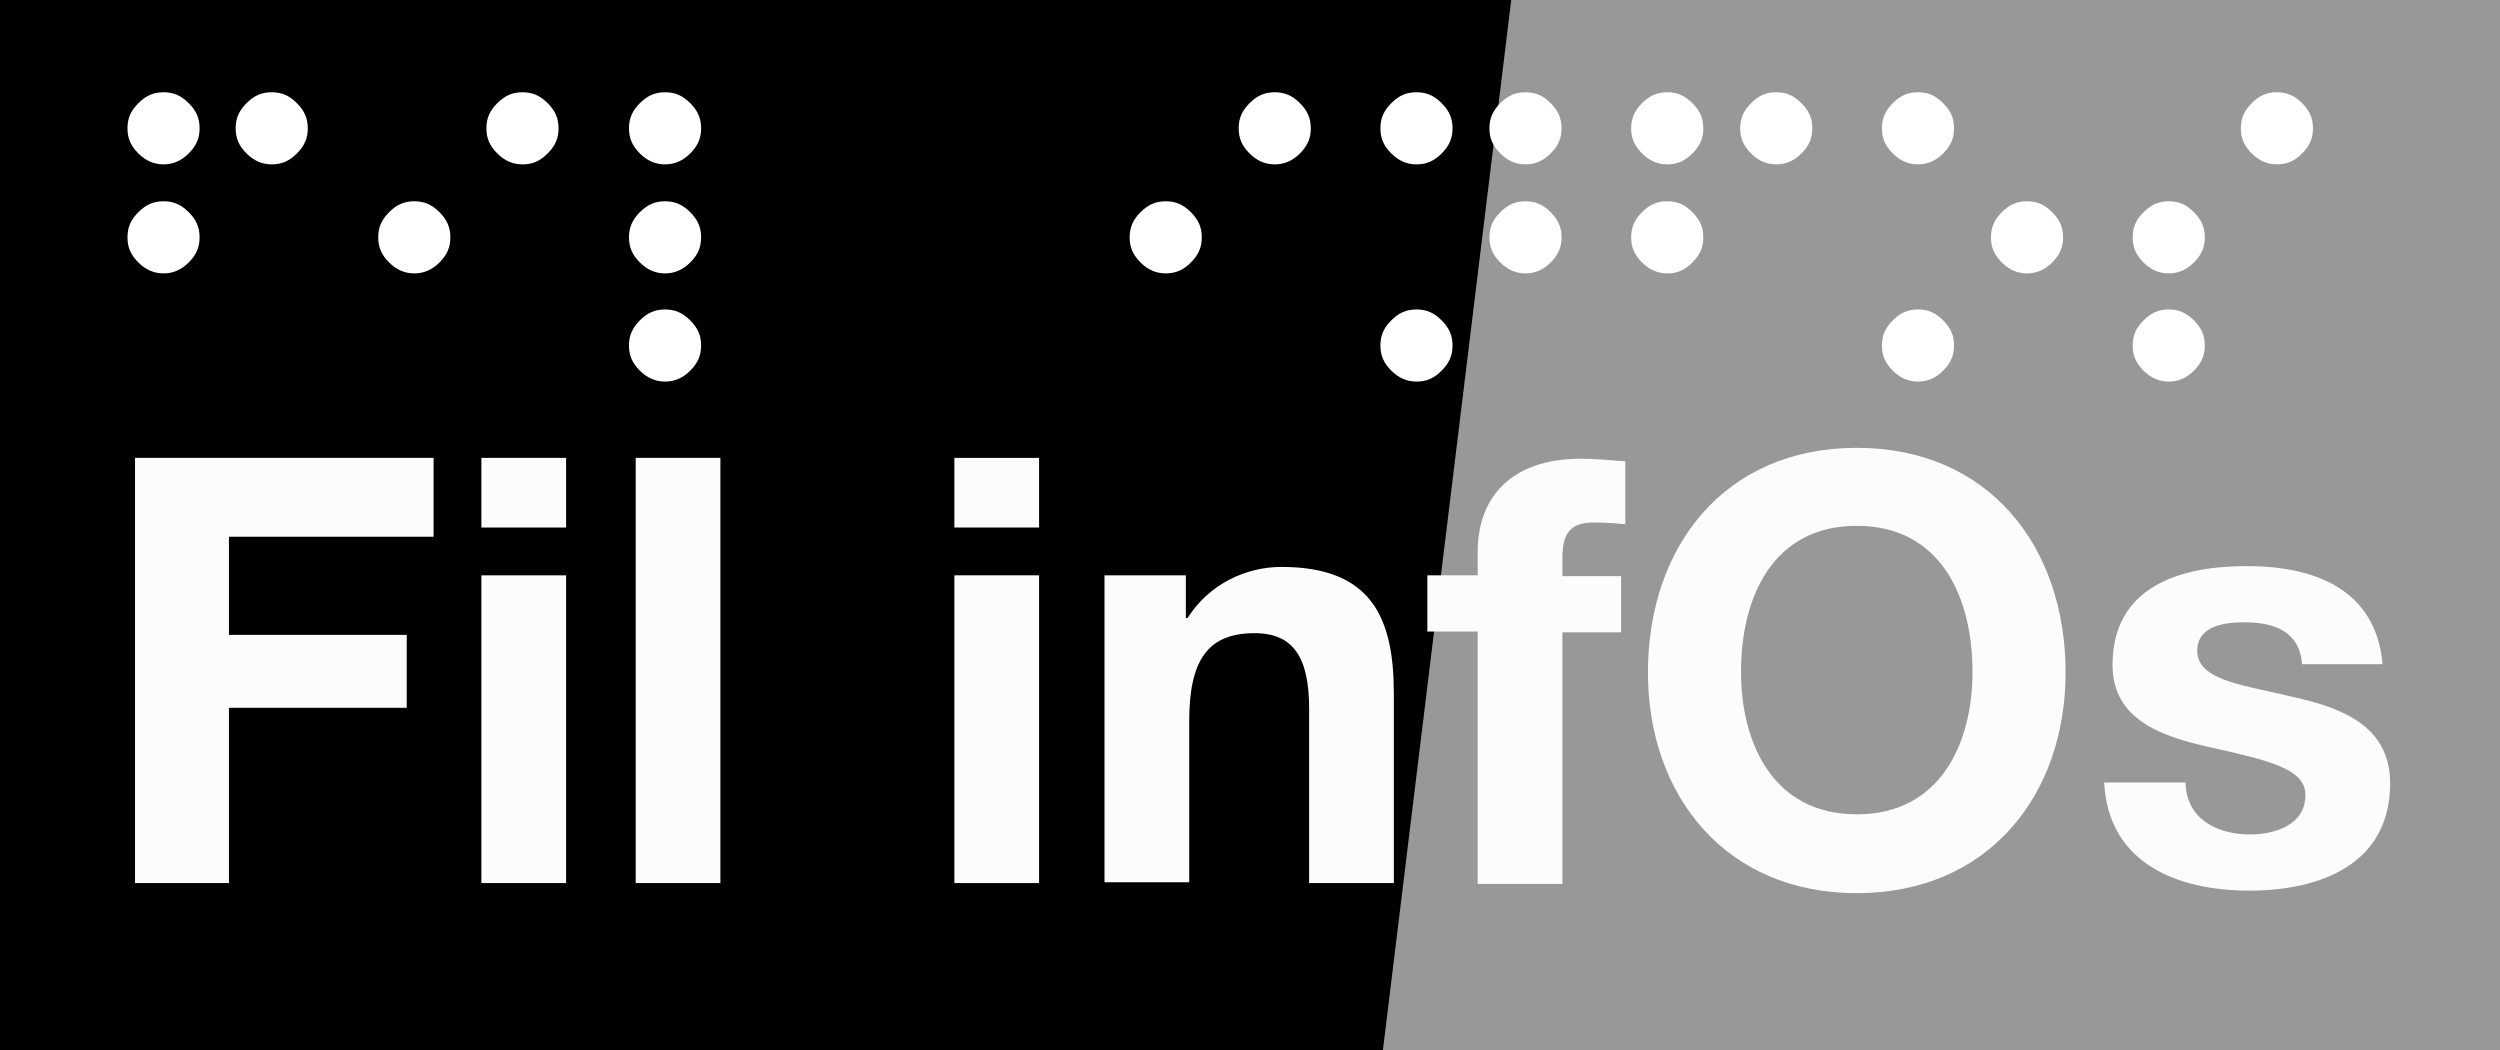
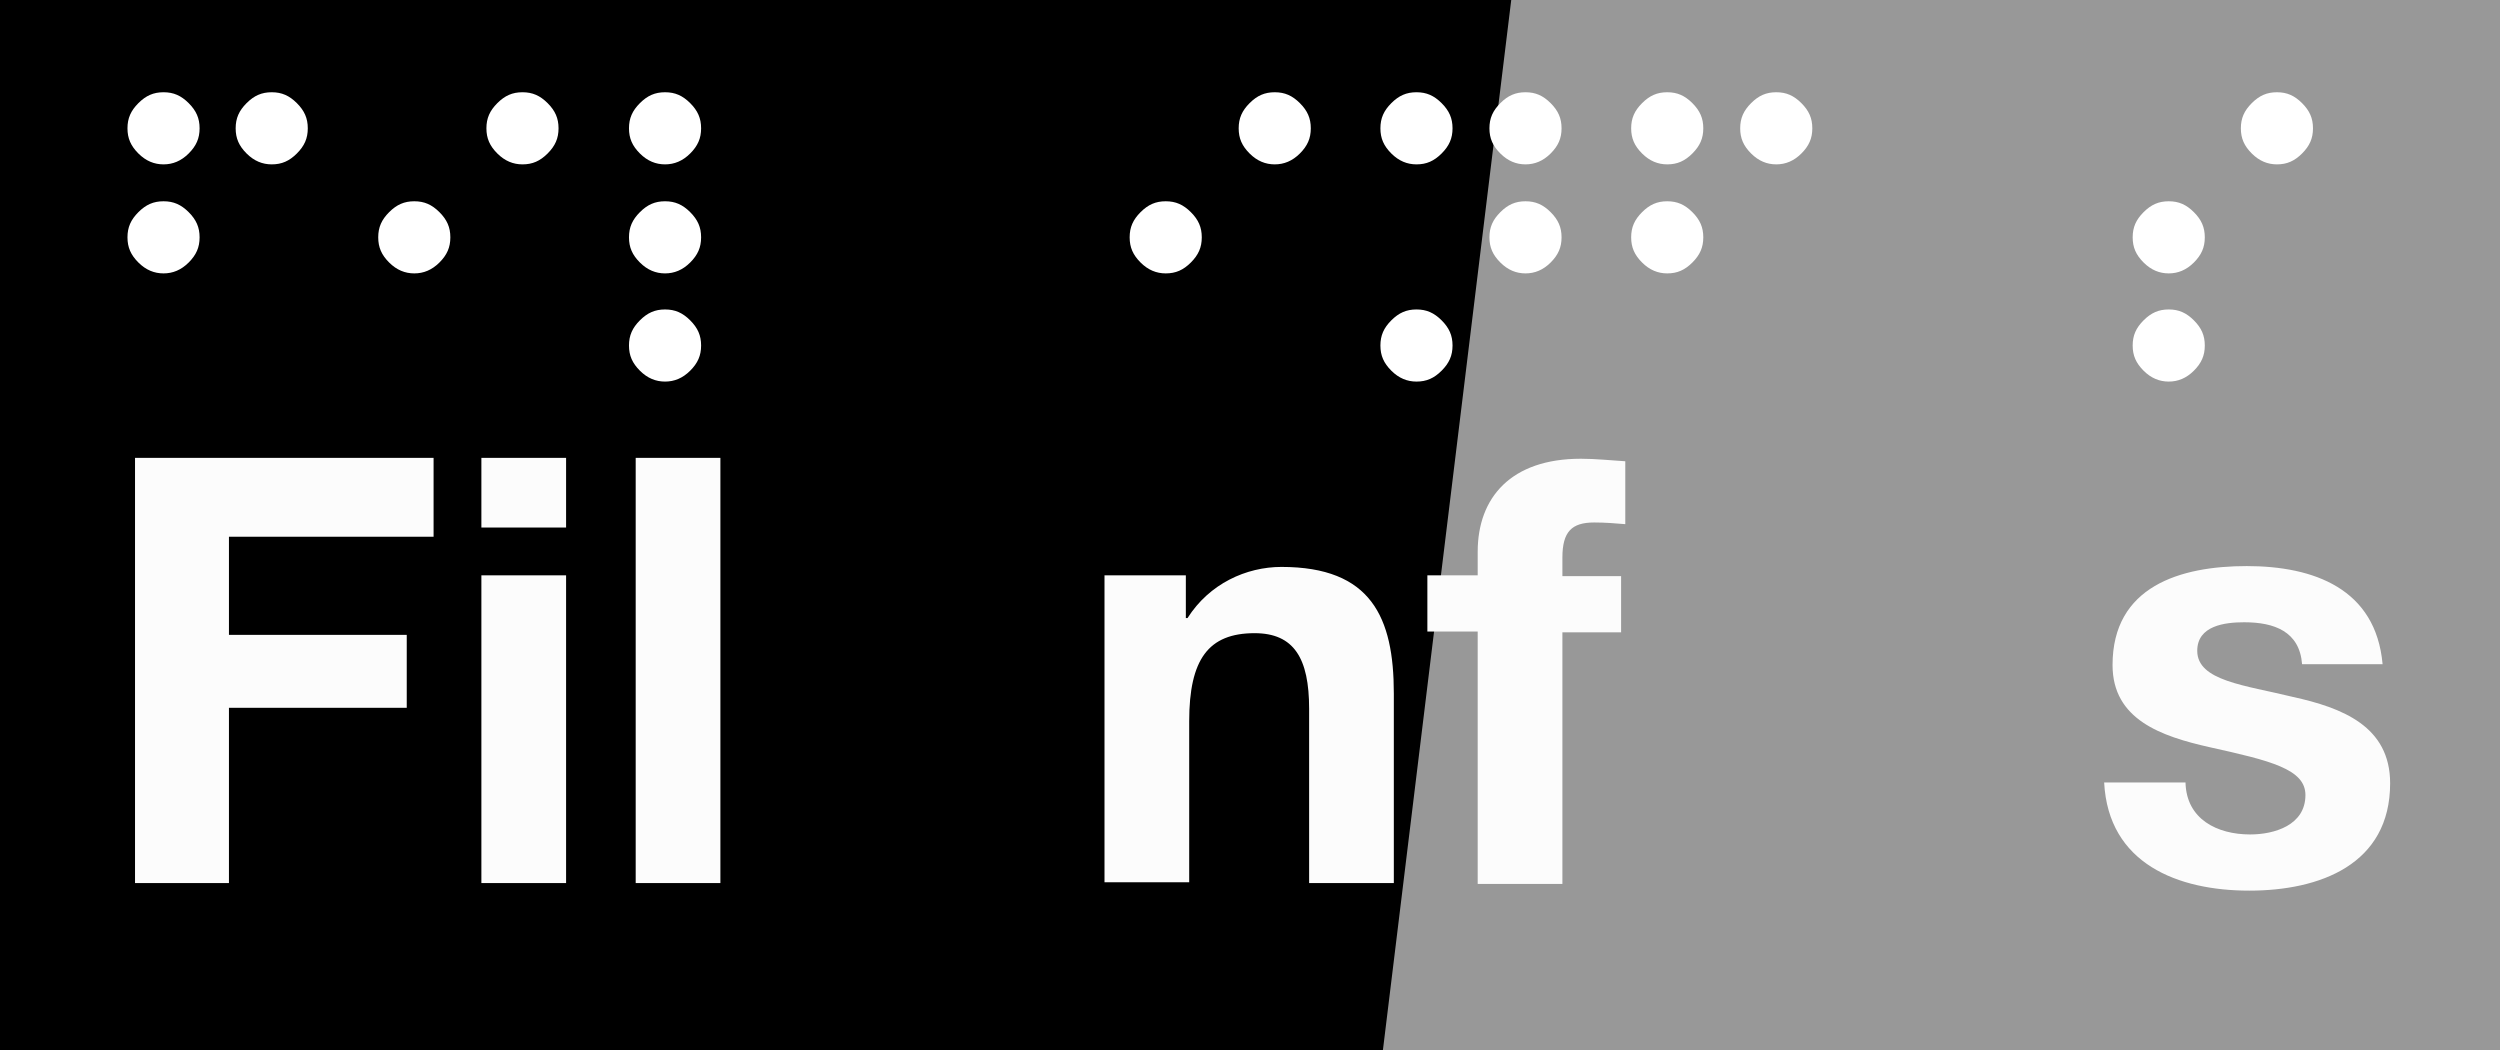
<svg xmlns="http://www.w3.org/2000/svg" version="1.1" id="Calque_1" x="0px" y="0px" viewBox="0 0 298.1 125.2" style="enable-background:new 0 0 298.1 125.2;" xml:space="preserve">
  <style type="text/css">
	.st0{fill:#989898;}
	.st1{enable-background:new    ;}
	.st2{fill:#FCFCFC;}
	.st3{fill:#FFFFFF;}
</style>
  <g>
    <rect y="0" width="298.1" height="125.2" />
  </g>
  <polygon class="st0" points="298.1,125.2 298.1,0 180.2,0 164.9,125.2 " />
  <g class="st1">
    <path class="st2" d="M16.1,54.6h35.6v9.4H27.3v11.7h21.2v8.7H27.3v20.9H16.1V54.6z" />
    <path class="st2" d="M67.5,62.9H57.4v-8.3h10.1V62.9z M57.4,68.6h10.1v36.7H57.4V68.6z" />
    <path class="st2" d="M75.8,54.6h10.1v50.7H75.8V54.6z" />
-     <path class="st2" d="M123.9,62.9h-10.1v-8.3h10.1V62.9z M113.8,68.6h10.1v36.7h-10.1V68.6z" />
    <path class="st2" d="M131.8,68.6h9.6v5.1h0.2c2.6-4.1,7-6.1,11.2-6.1c10.7,0,13.4,6,13.4,15.1v22.6h-10.1V84.5c0-6-1.8-9-6.5-9   c-5.5,0-7.8,3.1-7.8,10.5v19.2h-10.1V68.6z" />
    <path class="st2" d="M176.2,75.3h-6v-6.7h6v-2.8c0-6.5,4-11.1,12.3-11.1c1.8,0,3.6,0.2,5.3,0.3v7.5c-1.2-0.1-2.4-0.2-3.7-0.2   c-2.7,0-3.8,1.1-3.8,4.2v2.2h7v6.7h-7v30h-10.1V75.3z" />
-     <path class="st2" d="M221.4,53.4c15.7,0,24.9,11.7,24.9,26.8c0,14.6-9.2,26.3-24.9,26.3c-15.7,0-24.9-11.7-24.9-26.3   C196.5,65.1,205.7,53.4,221.4,53.4z M221.4,97.1c10,0,13.8-8.5,13.8-17c0-8.9-3.8-17.4-13.8-17.4s-13.8,8.5-13.8,17.4   C207.6,88.6,211.4,97.1,221.4,97.1z" />
    <path class="st2" d="M260.6,93.3c0.1,4.4,3.8,6.2,7.7,6.2c2.9,0,6.6-1.1,6.6-4.7c0-3.1-4.2-4.1-11.4-5.7   c-5.8-1.3-11.6-3.3-11.6-9.8c0-9.4,8.1-11.8,16-11.8c8,0,15.4,2.7,16.2,11.7h-9.6c-0.3-3.9-3.3-5-6.9-5c-2.3,0-5.6,0.4-5.6,3.4   c0,3.6,5.7,4.1,11.4,5.5c5.9,1.3,11.6,3.5,11.6,10.3c0,9.7-8.4,12.8-16.8,12.8c-8.5,0-16.8-3.2-17.3-12.9H260.6z" />
  </g>
  <g>
    <path class="st3" d="M19.5,19.6c-1.1,0-2.1-0.4-3-1.3s-1.3-1.8-1.3-3s0.4-2.1,1.3-3s1.8-1.3,3-1.3s2.1,0.4,3,1.3s1.3,1.8,1.3,3   s-0.4,2.1-1.3,3S20.6,19.6,19.5,19.6z M19.5,32.6c-1.1,0-2.1-0.4-3-1.3s-1.3-1.8-1.3-3s0.4-2.1,1.3-3s1.8-1.3,3-1.3s2.1,0.4,3,1.3   s1.3,1.8,1.3,3s-0.4,2.1-1.3,3S20.6,32.6,19.5,32.6z M32.4,19.6c-1.1,0-2.1-0.4-3-1.3s-1.3-1.8-1.3-3s0.4-2.1,1.3-3s1.8-1.3,3-1.3   s2.1,0.4,3,1.3s1.3,1.8,1.3,3s-0.4,2.1-1.3,3S33.6,19.6,32.4,19.6z" />
    <path class="st3" d="M49.4,32.6c-1.1,0-2.1-0.4-3-1.3s-1.3-1.8-1.3-3s0.4-2.1,1.3-3s1.8-1.3,3-1.3s2.1,0.4,3,1.3s1.3,1.8,1.3,3   s-0.4,2.1-1.3,3S50.5,32.6,49.4,32.6z M62.3,19.6c-1.1,0-2.1-0.4-3-1.3s-1.3-1.8-1.3-3s0.4-2.1,1.3-3s1.8-1.3,3-1.3s2.1,0.4,3,1.3   s1.3,1.8,1.3,3s-0.4,2.1-1.3,3S63.5,19.6,62.3,19.6z" />
    <path class="st3" d="M79.3,19.6c-1.1,0-2.1-0.4-3-1.3s-1.3-1.8-1.3-3s0.4-2.1,1.3-3s1.8-1.3,3-1.3s2.1,0.4,3,1.3s1.3,1.8,1.3,3   s-0.4,2.1-1.3,3S80.4,19.6,79.3,19.6z M79.3,32.6c-1.1,0-2.1-0.4-3-1.3s-1.3-1.8-1.3-3s0.4-2.1,1.3-3s1.8-1.3,3-1.3s2.1,0.4,3,1.3   s1.3,1.8,1.3,3s-0.4,2.1-1.3,3S80.4,32.6,79.3,32.6z M79.3,45.5c-1.1,0-2.1-0.4-3-1.3s-1.3-1.8-1.3-3s0.4-2.1,1.3-3s1.8-1.3,3-1.3   s2.1,0.4,3,1.3s1.3,1.8,1.3,3s-0.4,2.1-1.3,3S80.4,45.5,79.3,45.5z" />
    <path class="st3" d="M139,32.6c-1.1,0-2.1-0.4-3-1.3s-1.3-1.8-1.3-3s0.4-2.1,1.3-3s1.8-1.3,3-1.3s2.1,0.4,3,1.3s1.3,1.8,1.3,3   s-0.4,2.1-1.3,3S140.2,32.6,139,32.6z M152,19.6c-1.1,0-2.1-0.4-3-1.3s-1.3-1.8-1.3-3s0.4-2.1,1.3-3s1.8-1.3,3-1.3s2.1,0.4,3,1.3   s1.3,1.8,1.3,3s-0.4,2.1-1.3,3S153.1,19.6,152,19.6z" />
    <path class="st3" d="M168.9,19.6c-1.1,0-2.1-0.4-3-1.3s-1.3-1.8-1.3-3s0.4-2.1,1.3-3s1.8-1.3,3-1.3s2.1,0.4,3,1.3s1.3,1.8,1.3,3   s-0.4,2.1-1.3,3S170.1,19.6,168.9,19.6z M168.9,45.5c-1.1,0-2.1-0.4-3-1.3s-1.3-1.8-1.3-3s0.4-2.1,1.3-3s1.8-1.3,3-1.3   s2.1,0.4,3,1.3s1.3,1.8,1.3,3s-0.4,2.1-1.3,3S170.1,45.5,168.9,45.5z M181.9,19.6c-1.1,0-2.1-0.4-3-1.3s-1.3-1.8-1.3-3   s0.4-2.1,1.3-3s1.8-1.3,3-1.3s2.1,0.4,3,1.3s1.3,1.8,1.3,3s-0.4,2.1-1.3,3S183,19.6,181.9,19.6z M181.9,32.6c-1.1,0-2.1-0.4-3-1.3   s-1.3-1.8-1.3-3s0.4-2.1,1.3-3s1.8-1.3,3-1.3s2.1,0.4,3,1.3s1.3,1.8,1.3,3s-0.4,2.1-1.3,3S183,32.6,181.9,32.6z" />
    <path class="st3" d="M198.8,19.6c-1.1,0-2.1-0.4-3-1.3s-1.3-1.8-1.3-3s0.4-2.1,1.3-3s1.8-1.3,3-1.3s2.1,0.4,3,1.3s1.3,1.8,1.3,3   s-0.4,2.1-1.3,3S200,19.6,198.8,19.6z M198.8,32.6c-1.1,0-2.1-0.4-3-1.3s-1.3-1.8-1.3-3s0.4-2.1,1.3-3s1.8-1.3,3-1.3s2.1,0.4,3,1.3   s1.3,1.8,1.3,3s-0.4,2.1-1.3,3S200,32.6,198.8,32.6z M211.8,19.6c-1.1,0-2.1-0.4-3-1.3s-1.3-1.8-1.3-3s0.4-2.1,1.3-3s1.8-1.3,3-1.3   s2.1,0.4,3,1.3s1.3,1.8,1.3,3s-0.4,2.1-1.3,3S212.9,19.6,211.8,19.6z" />
-     <path class="st3" d="M228.7,19.6c-1.1,0-2.1-0.4-3-1.3s-1.3-1.8-1.3-3s0.4-2.1,1.3-3s1.8-1.3,3-1.3s2.1,0.4,3,1.3s1.3,1.8,1.3,3   s-0.4,2.1-1.3,3S229.8,19.6,228.7,19.6z M228.7,45.5c-1.1,0-2.1-0.4-3-1.3s-1.3-1.8-1.3-3s0.4-2.1,1.3-3s1.8-1.3,3-1.3   s2.1,0.4,3,1.3s1.3,1.8,1.3,3s-0.4,2.1-1.3,3S229.8,45.5,228.7,45.5z M241.7,32.6c-1.1,0-2.1-0.4-3-1.3s-1.3-1.8-1.3-3   s0.4-2.1,1.3-3s1.8-1.3,3-1.3s2.1,0.4,3,1.3s1.3,1.8,1.3,3s-0.4,2.1-1.3,3S242.8,32.6,241.7,32.6z" />
    <path class="st3" d="M258.6,32.6c-1.1,0-2.1-0.4-3-1.3s-1.3-1.8-1.3-3s0.4-2.1,1.3-3s1.8-1.3,3-1.3s2.1,0.4,3,1.3s1.3,1.8,1.3,3   s-0.4,2.1-1.3,3S259.7,32.6,258.6,32.6z M258.6,45.5c-1.1,0-2.1-0.4-3-1.3s-1.3-1.8-1.3-3s0.4-2.1,1.3-3s1.8-1.3,3-1.3   s2.1,0.4,3,1.3s1.3,1.8,1.3,3s-0.4,2.1-1.3,3S259.7,45.5,258.6,45.5z M271.5,19.6c-1.1,0-2.1-0.4-3-1.3s-1.3-1.8-1.3-3   s0.4-2.1,1.3-3s1.8-1.3,3-1.3s2.1,0.4,3,1.3s1.3,1.8,1.3,3s-0.4,2.1-1.3,3S272.7,19.6,271.5,19.6z" />
  </g>
</svg>